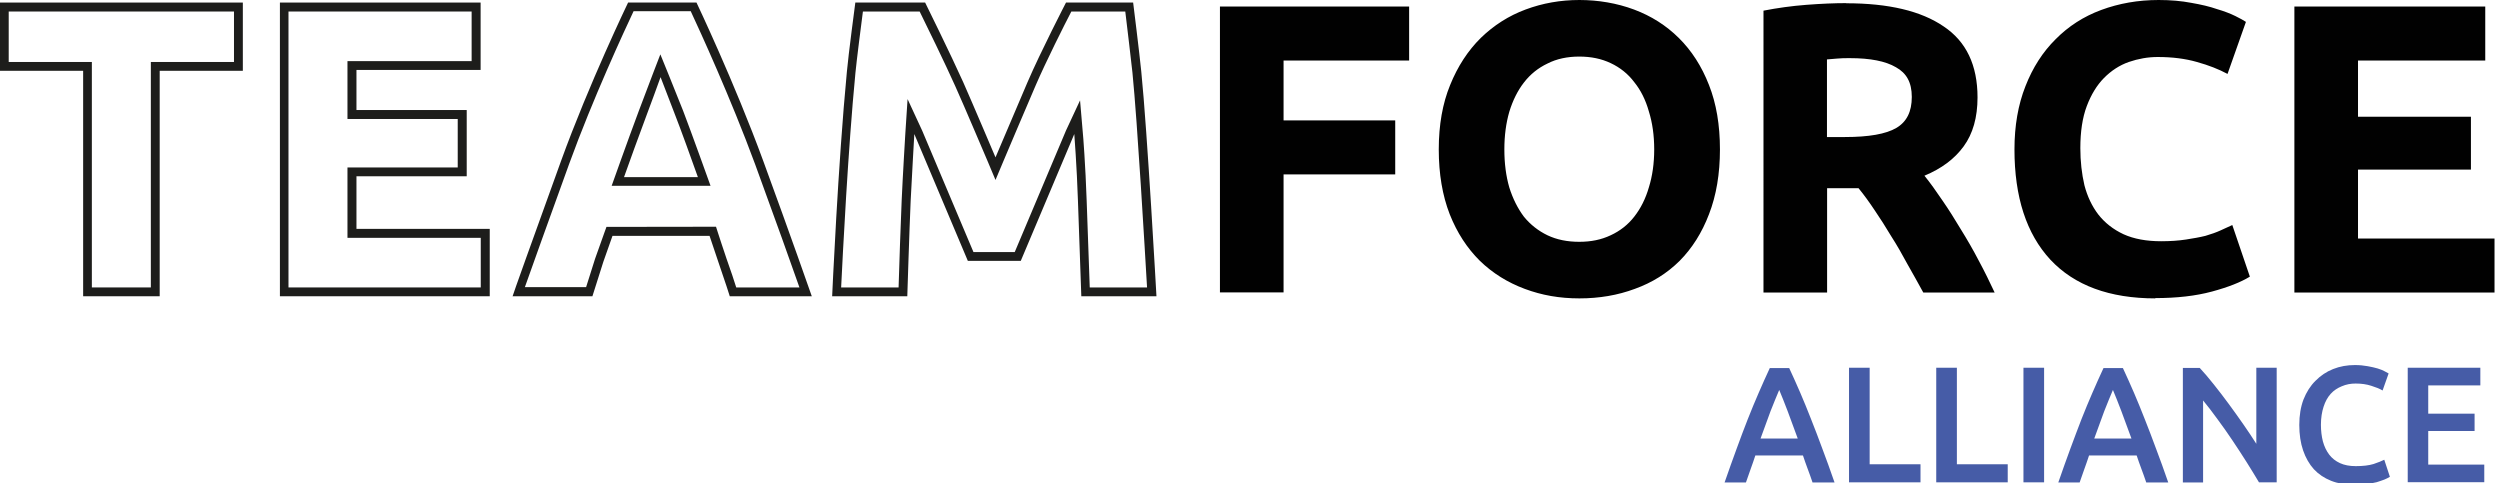
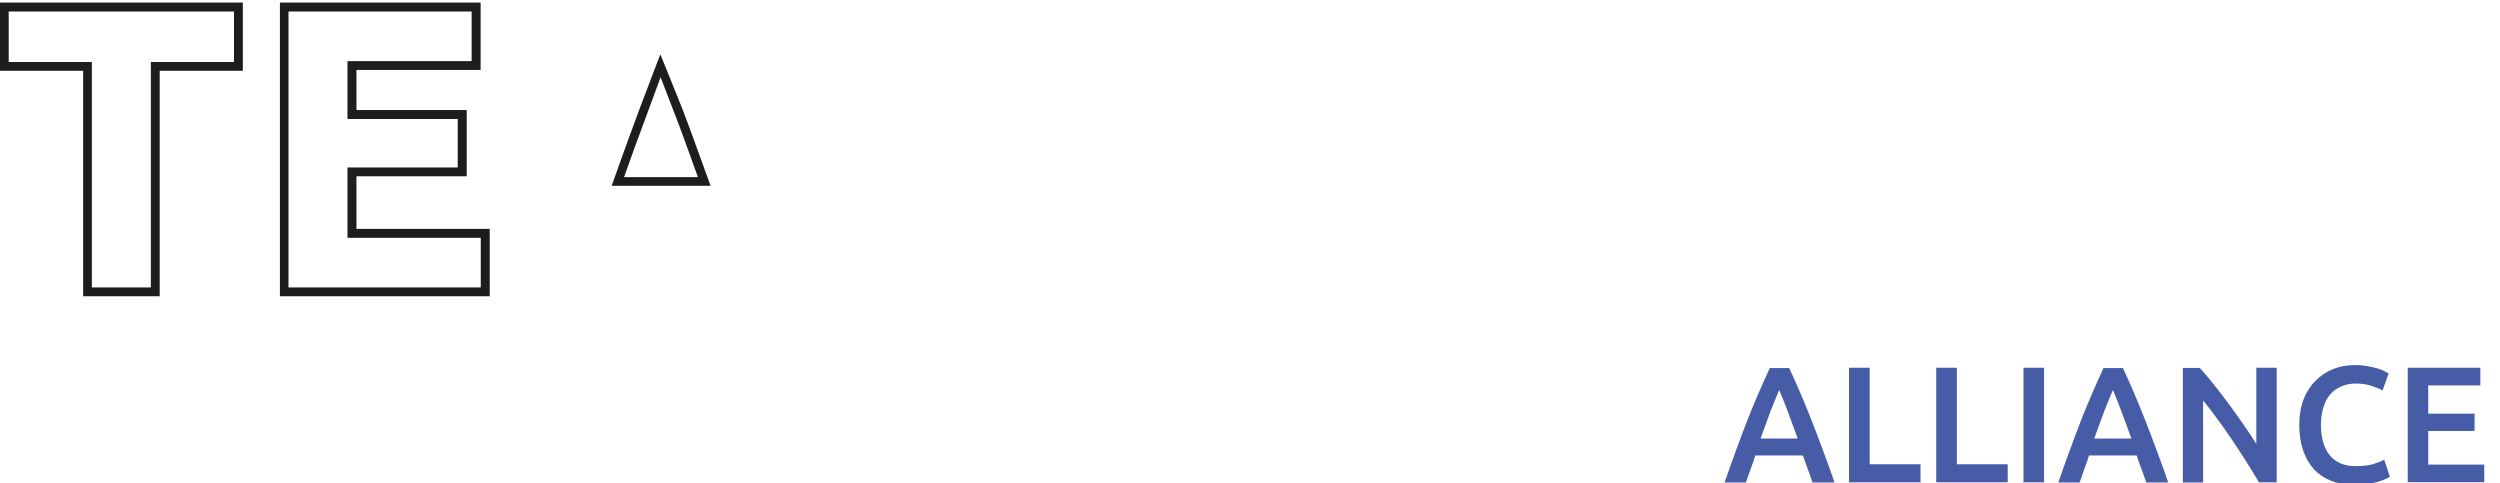
<svg xmlns="http://www.w3.org/2000/svg" id="Layer_2" viewBox="0 0 178 34" width="300px" height="58px" preserveAspectRatio="none">
  <defs>
    <style>.cls-1{fill:#010101;}.cls-1,.cls-2,.cls-3{stroke-width:0px;}.cls-2{fill:#1d1d1b;}.cls-3{fill:#465ca7;}</style>
  </defs>
  <g id="Layer_1-2">
-     <path class="cls-1" d="M86.86,20.58V.46h13.47v3.8h-8.94v4.21h7.95v3.8h-7.95v8.3h-4.53ZM107.11,10.51c0,.99.12,1.88.35,2.67.25.79.6,1.48,1.04,2.06.46.56,1.03,1,1.68,1.31.66.31,1.41.46,2.26.46s1.58-.15,2.24-.46c.68-.31,1.24-.75,1.68-1.31.46-.58.81-1.27,1.04-2.06.25-.79.38-1.68.38-2.67s-.13-1.88-.38-2.67c-.23-.81-.58-1.5-1.04-2.06-.44-.58-1.01-1.03-1.68-1.34-.66-.31-1.4-.46-2.24-.46s-1.61.16-2.26.49c-.66.31-1.22.75-1.68,1.34-.44.56-.79,1.25-1.04,2.06-.23.79-.35,1.67-.35,2.64ZM122.46,10.51c0,1.72-.26,3.24-.78,4.56-.5,1.3-1.2,2.39-2.09,3.28-.89.87-1.95,1.53-3.19,1.97-1.22.45-2.54.67-3.95.67s-2.67-.22-3.89-.67c-1.22-.45-2.28-1.1-3.19-1.97-.91-.89-1.63-1.98-2.15-3.28-.52-1.32-.78-2.84-.78-4.56s.27-3.23.81-4.53c.54-1.32,1.27-2.42,2.18-3.31.93-.89,1.99-1.56,3.19-2,1.22-.45,2.5-.67,3.83-.67s2.67.22,3.89.67c1.22.45,2.28,1.11,3.19,2,.91.89,1.63,1.99,2.15,3.31.52,1.3.78,2.81.78,4.53ZM131.45.23c3.02,0,5.33.54,6.94,1.63,1.61,1.06,2.41,2.73,2.41,4.99,0,1.41-.33,2.56-.99,3.45-.64.87-1.57,1.56-2.79,2.06.41.5.83,1.08,1.28,1.74.45.64.88,1.32,1.31,2.03.44.7.87,1.43,1.28,2.21.41.75.78,1.5,1.13,2.24h-5.08c-.37-.66-.74-1.33-1.13-2-.37-.68-.75-1.34-1.16-1.97-.39-.64-.77-1.24-1.16-1.8-.39-.58-.77-1.1-1.16-1.57h-2.24v7.34h-4.53V.75c.99-.19,2-.33,3.05-.41,1.06-.08,2.01-.12,2.84-.12ZM131.71,4.09c-.33,0-.63,0-.9.03-.25.02-.49.04-.73.06v5.46h1.28c1.7,0,2.92-.21,3.66-.64.74-.43,1.1-1.15,1.1-2.18s-.38-1.68-1.13-2.09c-.74-.43-1.83-.64-3.28-.64ZM153.47,20.99c-3.27,0-5.77-.91-7.49-2.73-1.7-1.82-2.55-4.4-2.55-7.75,0-1.66.26-3.14.78-4.44.52-1.32,1.24-2.42,2.15-3.31.91-.91,1.99-1.6,3.25-2.06,1.26-.46,2.62-.7,4.09-.7.85,0,1.63.07,2.32.2.7.12,1.31.26,1.83.44.52.15.96.32,1.31.49.35.17.6.31.75.41l-1.31,3.66c-.62-.33-1.34-.61-2.18-.84-.81-.23-1.74-.35-2.79-.35-.7,0-1.38.12-2.06.35-.66.23-1.25.61-1.77,1.13-.5.5-.91,1.16-1.22,1.97-.31.81-.46,1.8-.46,2.96,0,.93.1,1.8.29,2.61.21.79.54,1.48.99,2.06.46.58,1.06,1.05,1.8,1.39.74.33,1.63.49,2.67.49.66,0,1.25-.04,1.77-.12.52-.08.99-.16,1.39-.26.41-.12.76-.24,1.07-.38.31-.14.59-.26.84-.38l1.25,3.63c-.64.39-1.54.74-2.7,1.05-1.16.31-2.51.46-4.04.46ZM163.36,20.58V.46h13.59v3.8h-9.06v3.95h8.04v3.72h-8.04v4.85h9.72v3.8h-14.25Z" />
    <path class="cls-3" d="M129.05,33.93c-.11-.32-.22-.63-.34-.94-.12-.31-.23-.63-.34-.95h-3.39c-.11.33-.22.65-.34.97-.11.31-.22.62-.33.93h-1.52c.3-.86.59-1.65.86-2.38.27-.73.53-1.42.79-2.07.26-.65.52-1.27.78-1.86.26-.59.52-1.17.79-1.74h1.38c.27.57.53,1.15.79,1.74.26.59.51,1.21.77,1.86.26.65.53,1.34.8,2.07.28.73.57,1.52.87,2.38h-1.58ZM126.68,27.43c-.18.41-.38.91-.62,1.5-.22.59-.46,1.23-.71,1.92h2.65c-.25-.69-.49-1.33-.72-1.93-.23-.6-.43-1.09-.6-1.49ZM136.74,32.66v1.27h-5.09v-8.06h1.47v6.79h3.63ZM142.95,32.66v1.27h-5.09v-8.06h1.47v6.79h3.63ZM144.07,25.87h1.47v8.06h-1.47v-8.06ZM152.81,33.93c-.11-.32-.22-.63-.34-.94-.12-.31-.23-.63-.34-.95h-3.39c-.11.33-.22.65-.34.97-.11.31-.22.62-.33.93h-1.52c.3-.86.59-1.65.86-2.38.27-.73.54-1.42.79-2.07.26-.65.52-1.27.78-1.86.26-.59.52-1.17.79-1.74h1.38c.27.57.53,1.15.79,1.74.26.59.51,1.21.77,1.86.26.65.53,1.34.8,2.07.28.73.57,1.52.87,2.38h-1.58ZM150.44,27.43c-.18.41-.38.91-.62,1.5-.22.59-.46,1.23-.71,1.92h2.65c-.25-.69-.49-1.33-.72-1.93-.23-.6-.43-1.09-.6-1.49ZM160.84,33.93c-.26-.44-.56-.91-.88-1.42-.33-.51-.66-1.02-1.01-1.53-.35-.52-.71-1.02-1.07-1.5-.36-.49-.7-.93-1.02-1.31v5.77h-1.44v-8.06h1.2c.31.33.64.71,1,1.16.36.44.71.9,1.07,1.38.36.48.71.97,1.05,1.45.34.48.64.93.91,1.35v-5.35h1.45v8.06h-1.24ZM167.6,34.1c-.6,0-1.15-.09-1.63-.28-.48-.19-.89-.46-1.22-.81-.33-.36-.59-.81-.77-1.33-.18-.52-.27-1.12-.27-1.79s.1-1.27.3-1.79c.21-.52.49-.96.85-1.31.36-.36.77-.64,1.26-.83.48-.19,1-.28,1.55-.28.33,0,.64.03.91.08.27.05.51.1.71.16.2.06.37.13.5.2s.22.12.28.15l-.43,1.2c-.19-.12-.45-.22-.8-.33-.34-.11-.71-.16-1.12-.16-.35,0-.67.06-.98.19-.3.12-.57.29-.79.53-.22.24-.39.54-.51.91-.12.36-.19.79-.19,1.27,0,.43.05.82.14,1.17.1.36.25.67.45.93.2.26.46.46.77.6.31.14.68.21,1.12.21.52,0,.94-.05,1.27-.15.33-.11.58-.21.76-.3l.4,1.2c-.09.06-.22.12-.38.19-.15.06-.34.12-.56.19-.22.05-.46.1-.73.13-.27.04-.56.06-.87.06ZM171.43,33.93v-8.06h5.17v1.24h-3.71v1.99h3.3v1.22h-3.3v2.36h3.99v1.24h-5.45Z" />
    <path class="cls-2" d="M16.66.81v3.55h-5.92v15.86h-4.2V4.36H.62V.81h16.04M17.29.18H0v4.8h5.92v15.86h5.45V4.98h5.92V.18h0Z" />
    <path class="cls-2" d="M33.58.81v3.49h-8.84v4.07h7.85v3.41h-7.85v4.95h9.49v3.49h-13.69V.81h13.04M34.21.18h-14.28v20.66h14.94v-4.74h-9.49v-3.7h7.85v-4.66h-7.85v-2.82h8.84V.18h0Z" />
-     <path class="cls-2" d="M49.19.81c.62,1.31,2.83,6.07,4.58,10.76,1.42,3.83,2.62,7.16,3.15,8.65h-4.5c-.14-.44-.38-1.17-.69-2.02-.16-.45-.61-1.82-.61-1.82l-.14-.43h-.45s-6.91.01-6.91.01h-.44s-.15.41-.15.41l-.66,1.83-.64,2h-4.36c.52-1.45,1.69-4.68,3.15-8.66,1.69-4.6,3.96-9.43,4.59-10.75h4.08M49.59.18h-4.87s-2.78,5.7-4.78,11.16c-1.97,5.39-3.47,9.52-3.45,9.52,0,0,0,0,0-.02h5.69l.78-2.43.65-1.82h6.91s.46,1.36.62,1.82c.49,1.39.82,2.43.82,2.43h5.84s-1.5-4.25-3.45-9.5C52.29,5.78,49.59.18,49.59.18h0Z" />
    <path class="cls-2" d="M47.03,5.42c.37.94.81,2.07,1.02,2.62.41,1.03,1.21,3.22,1.64,4.42h-5.26c.39-1.08,1.08-2.98,1.63-4.42.34-.89.69-1.84.97-2.61M47.01,3.84s-.79,2.02-1.53,3.97c-.81,2.14-1.93,5.26-1.93,5.26h7.04s-1.37-3.78-1.95-5.27c-.41-1.04-1.62-3.97-1.62-3.97h0Z" />
-     <path class="cls-2" d="M80.12.81c.13,1.06.41,3.38.51,4.3.36,3.57.89,12.6,1.04,15.11h-4.08c-.05-1.29-.16-4.35-.22-6.12-.08-2.4-.26-4.7-.27-4.72l-.2-2.32-1,2.12-3.65,8.55h-2.94l-3.65-8.54-1.04-2.22-.16,2.42s-.19,3.1-.26,4.7c-.07,1.55-.18,4.79-.22,6.13h-4.09c.11-2.23.49-9.73,1.02-15.12.09-.91.39-3.23.53-4.29h4.04c.48.96,1.82,3.67,2.53,5.24.66,1.44,2.28,5.24,2.3,5.27l.57,1.34.57-1.34s1.7-3.97,2.28-5.29c.75-1.72,2.07-4.31,2.55-5.22h3.84M80.67.18h-4.77s-1.8,3.44-2.74,5.6c-.57,1.32-2.28,5.29-2.28,5.29,0,0-1.64-3.82-2.3-5.29-.89-1.96-2.71-5.6-2.71-5.6h-4.97s-.49,3.64-.6,4.85c-.63,6.47-1.05,15.81-1.05,15.81h5.35s.15-4.73.24-6.72c.08-1.6.26-4.69.26-4.69l3.81,8.92h3.77l3.81-8.92s.18,2.28.26,4.69c.08,2.29.24,6.72.24,6.72h5.35s-.65-11.59-1.08-15.8c-.12-1.22-.58-4.86-.58-4.86h0Z" />
  </g>
</svg>